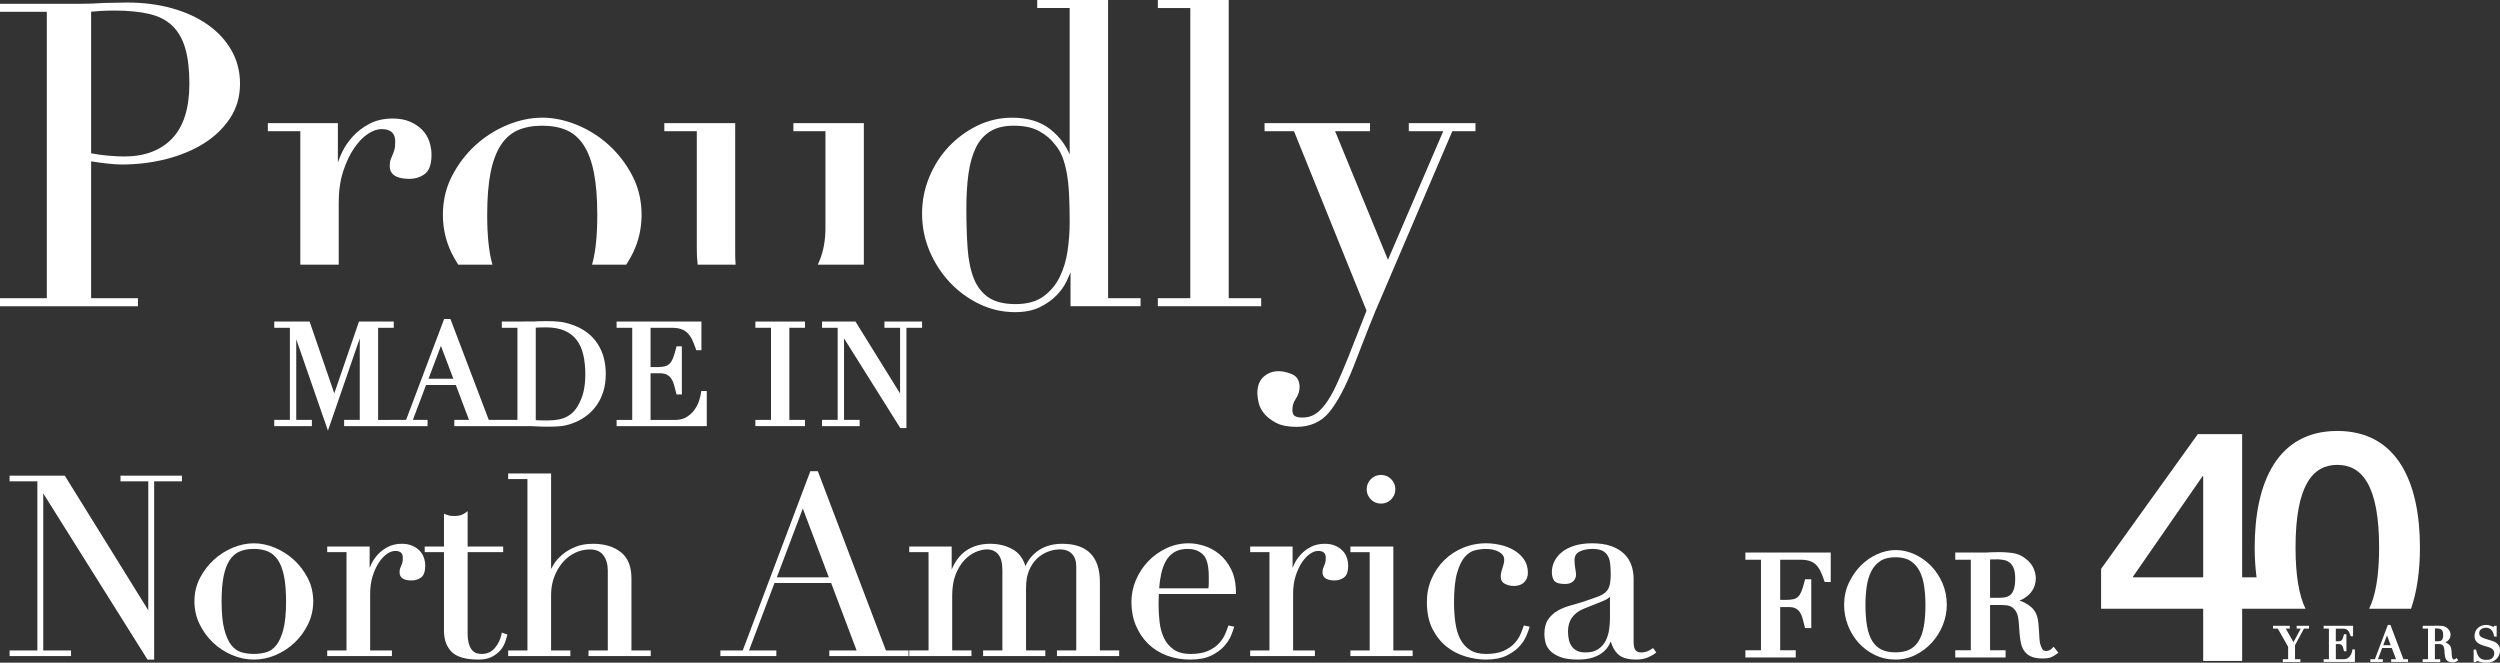
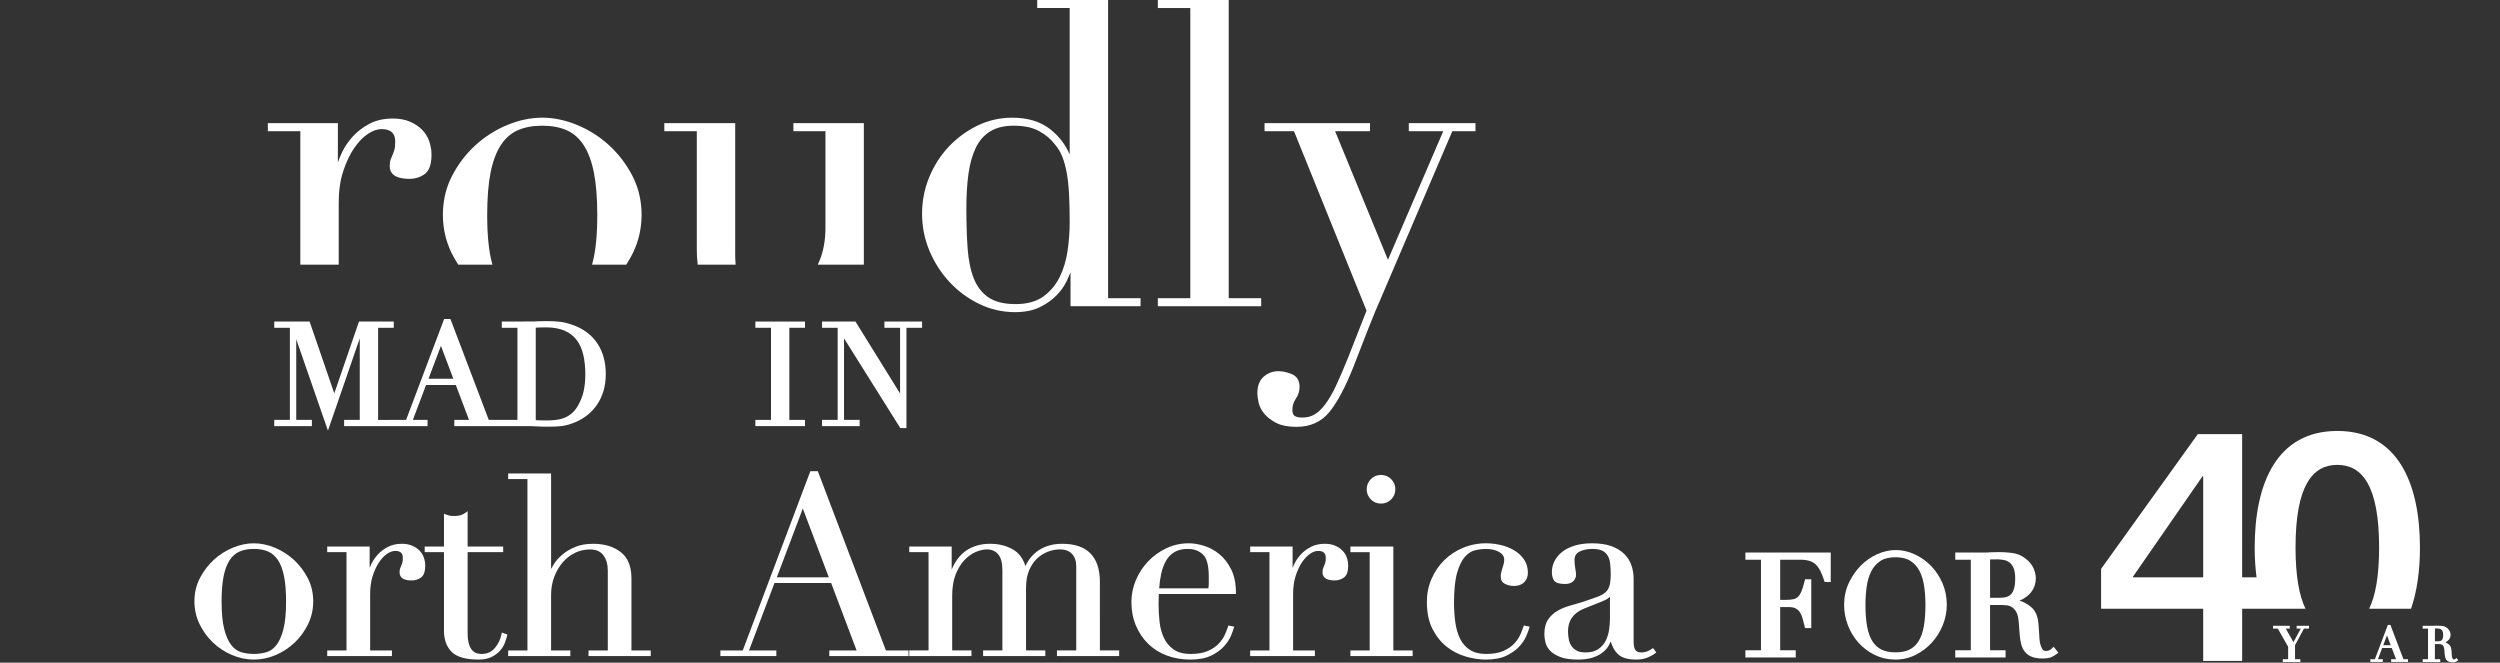
<svg xmlns="http://www.w3.org/2000/svg" version="1.1" id="Layer_1" x="0px" y="0px" width="589.148px" height="156.168px" viewBox="0.125 0.125 589.148 156.168" enable-background="new 0.125 0.125 589.148 156.168" xml:space="preserve">
  <rect x="0.125" y="0.125" width="589.148" height="156.168" fill="#333333" stroke="none" />
  <g>
    <path fill="#FFFFFF" d="M259.325,137.314c0-6-2.982-9.041-8.864-9.041c-1.239,0-2.367,0.162-3.351,0.485   c-0.987,0.32-1.855,0.761-2.58,1.306c-0.725,0.545-1.339,1.168-1.825,1.855c-0.37,0.523-0.683,1.064-0.935,1.612   c-0.533-1.79-1.525-3.109-2.955-3.927c-1.545-0.886-3.344-1.334-5.345-1.334c-2.244,0-4.188,0.571-5.78,1.698   c-1.372,0.974-2.477,2.438-3.292,4.359v-5.407H214.4v1.324h4.543v23.16H214.4v1.324h14.659v-1.323h-4.543v-12.847   c0-2.004,0.282-3.72,0.837-5.1c0.555-1.379,1.252-2.513,2.073-3.372c0.819-0.856,1.714-1.491,2.66-1.889   c0.949-0.397,1.83-0.601,2.617-0.601c1.114,0,1.979,0.377,2.642,1.15c0.665,0.775,1.002,2.012,1.002,3.674v18.983h-4.543v1.325   h14.66v-1.325h-4.543v-14.796c0-1.571,0.242-2.938,0.718-4.062s1.102-2.058,1.859-2.776c0.76-0.724,1.625-1.271,2.571-1.631   c0.954-0.36,1.917-0.545,2.861-0.545c1.183,0,2.125,0.353,2.8,1.045c0.677,0.696,1.02,1.689,1.02,2.953v19.812h-4.543v1.324h14.66   v-1.324h-4.543L259.325,137.314L259.325,137.314z" />
    <path fill="#FFFFFF" d="M192.914,111.325l-0.062-0.161h-1.761l-15.93,42.245h-5.269v1.325h13.185v-1.325h-6.438l6.006-15.901   h13.342l6.006,15.901h-6.437v1.325h18.672v-1.325H208.9L192.914,111.325z M195.445,136.18h-12.256l6.128-16.212L195.445,136.18z" />
    <path fill="#FFFFFF" d="M99.026,129.914c-0.452-0.473-1.035-0.868-1.732-1.176c-0.696-0.309-1.524-0.465-2.461-0.465   c-1.254,0-2.365,0.248-3.302,0.736c-0.927,0.483-1.724,1.088-2.37,1.793c-0.644,0.705-1.154,1.449-1.517,2.215   c-0.154,0.326-0.291,0.64-0.409,0.938v-5.032h-9.999v1.324h4.543v23.16h-4.543v1.323h15.25v-1.322h-5.133v-13.264   c0-1.615,0.205-3.068,0.608-4.317c0.405-1.252,0.91-2.333,1.503-3.212c0.59-0.873,1.232-1.545,1.909-1.995   c0.661-0.442,1.29-0.667,1.867-0.667c1.238,0,1.815,0.521,1.815,1.64c0,0.485-0.037,0.859-0.108,1.11   c-0.077,0.27-0.16,0.499-0.253,0.704c-0.101,0.221-0.192,0.442-0.273,0.665c-0.09,0.244-0.133,0.553-0.133,0.939   c0,1.264,0.958,1.902,2.846,1.902c0.836,0,1.58-0.234,2.213-0.697c0.655-0.48,0.987-1.423,0.987-2.799   c0-0.611-0.104-1.232-0.308-1.85C99.819,130.95,99.482,130.393,99.026,129.914z" />
    <path fill="#FFFFFF" d="M69.345,132.025c-1.334-1.215-2.848-2.172-4.499-2.85c-3.308-1.354-6.495-1.354-9.808,0   c-1.651,0.678-3.165,1.637-4.499,2.85c-1.332,1.213-2.442,2.666-3.299,4.317c-0.86,1.662-1.297,3.517-1.297,5.515   c0,1.877,0.405,3.67,1.205,5.33c0.796,1.651,1.856,3.114,3.151,4.349c1.295,1.235,2.799,2.226,4.47,2.94   c1.679,0.719,3.42,1.084,5.173,1.084c1.756,0,3.497-0.365,5.173-1.084c1.674-0.719,3.178-1.707,4.47-2.94   c1.293-1.231,2.353-2.695,3.15-4.349c0.799-1.66,1.205-3.453,1.205-5.33c0-1.998-0.437-3.854-1.297-5.515   C71.786,134.689,70.676,133.238,69.345,132.025z M67.54,141.857c0,2.762-0.215,4.982-0.641,6.604   c-0.422,1.611-0.982,2.859-1.665,3.713c-0.671,0.84-1.462,1.396-2.353,1.656c-1.841,0.535-4.039,0.535-5.878,0   c-0.89-0.26-1.682-0.816-2.353-1.656c-0.682-0.854-1.242-2.102-1.665-3.713c-0.425-1.621-0.641-3.843-0.641-6.604   c0-2.336,0.157-4.313,0.467-5.881c0.308-1.558,0.783-2.838,1.411-3.808c0.62-0.958,1.406-1.651,2.339-2.062   c0.943-0.416,2.081-0.627,3.38-0.627c1.297,0,2.435,0.211,3.38,0.627c0.935,0.412,1.723,1.105,2.34,2.062   c0.629,0.974,1.104,2.253,1.41,3.808C67.383,137.542,67.54,139.521,67.54,141.857z" />
    <path fill="#FFFFFF" d="M148.934,136.432c0-2.824-0.856-4.916-2.545-6.218c-1.668-1.288-3.853-1.94-6.496-1.94   c-1.639,0-3.071,0.254-4.257,0.758c-1.178,0.498-2.192,1.107-3.014,1.811c-0.823,0.703-1.485,1.447-1.966,2.21   c-0.259,0.41-0.48,0.796-0.66,1.153v-22.512h-10.117v1.326h4.543v40.389h-4.543v1.324h14.658v-1.323h-4.543v-13.084   c0-1.535,0.252-2.976,0.75-4.278s1.168-2.447,1.992-3.404c0.819-0.953,1.794-1.705,2.898-2.24c1.099-0.53,2.273-0.801,3.49-0.801   c1.463,0,2.507,0.449,3.192,1.373c0.692,0.937,1.043,2.156,1.043,3.627v18.81h-4.543v1.323h14.66v-1.323h-4.543L148.934,136.432   L148.934,136.432z" />
-     <polygon fill="#FFFFFF" points="28.52,113.552 35.069,113.552 35.069,143.943 15.398,112.227 2.383,112.227 2.383,113.552    8.932,113.552 8.932,153.408 2.383,153.408 2.383,154.732 16.866,154.732 16.866,153.408 10.317,153.408 10.317,116.4    34.812,155.441 34.886,155.559 36.454,155.559 36.454,113.552 43.003,113.552 43.003,112.227 28.52,112.227  " />
    <path fill="#FFFFFF" d="M118.325,149.482c-0.227,1.248-0.755,2.371-1.568,3.334c-0.803,0.953-1.831,1.416-3.142,1.416   c-0.368,0-0.752-0.057-1.14-0.166c-0.37-0.106-0.719-0.332-1.038-0.67c-0.326-0.344-0.594-0.847-0.798-1.496   c-0.208-0.662-0.313-1.541-0.313-2.61v-19.043h8.378v-1.325h-8.378v-8.348l-0.405,0.318c-0.699,0.553-1.58,0.832-2.618,0.832   c-0.795,0-1.172-0.061-1.349-0.109c-0.268-0.076-0.557-0.172-0.864-0.288l-0.338-0.129v7.724h-4.543v1.325h4.543v18.513   c0,2.104,0.61,3.781,1.813,4.986c1.204,1.204,3.337,1.814,6.343,1.814c1.215,0,2.245-0.207,3.062-0.617   c0.815-0.408,1.485-0.904,1.991-1.474c0.51-0.571,0.893-1.194,1.139-1.85c0.238-0.636,0.42-1.222,0.541-1.742l0.05-0.217   l-1.312-0.47L118.325,149.482z" />
    <path fill="#FFFFFF" d="M389.483,152.984c-0.816,0.595-1.681,0.896-2.567,0.896c-0.604,0-1.044-0.165-1.348-0.508   c-0.311-0.343-0.468-1.062-0.468-2.133v-14.69c0-1.081-0.162-2.129-0.484-3.113c-0.324-0.996-0.88-1.902-1.651-2.694   c-0.767-0.788-1.79-1.425-3.042-1.89c-1.242-0.461-2.8-0.693-4.63-0.693c-1.516,0-2.88,0.182-4.056,0.541   c-1.183,0.359-2.184,0.861-2.974,1.488c-0.794,0.629-1.401,1.362-1.809,2.178c-0.409,0.816-0.616,1.688-0.616,2.592   c0,0.795,0.173,1.456,0.513,1.967c0.366,0.553,1.228,0.82,2.629,0.82c0.808,0,1.439-0.212,1.883-0.63   c0.442-0.419,0.668-0.947,0.668-1.568c0-0.332-0.062-0.834-0.183-1.489c-0.113-0.631-0.172-1.281-0.172-1.933   c0-0.933,0.371-1.584,1.136-1.992c0.81-0.432,1.853-0.649,3.1-0.649c0.939,0,1.698,0.132,2.254,0.391   c0.543,0.254,0.975,0.629,1.28,1.115c0.313,0.5,0.521,1.111,0.611,1.816c0.097,0.734,0.146,1.577,0.146,2.506   c0,1.154-0.087,2.076-0.258,2.739c-0.165,0.64-0.47,1.175-0.902,1.593c-0.452,0.43-1.089,0.799-1.894,1.098   c-0.843,0.312-1.921,0.688-3.204,1.117c-1.103,0.354-2.199,0.68-3.265,0.97c-1.094,0.299-2.105,0.714-3.01,1.233   c-0.917,0.53-1.669,1.232-2.235,2.086c-0.575,0.861-0.867,2.02-0.867,3.44c0,0.612,0.092,1.278,0.272,1.979   c0.189,0.73,0.578,1.396,1.157,1.975c0.574,0.573,1.378,1.059,2.389,1.441c1.01,0.385,2.369,0.578,4.042,0.578   c1.478,0,2.715-0.174,3.684-0.517c0.967-0.342,1.758-0.774,2.352-1.284c0.591-0.511,1.037-1.052,1.326-1.607   c0.161-0.309,0.306-0.596,0.433-0.858c0.346,1.249,0.909,2.253,1.682,2.989c0.891,0.849,2.328,1.277,4.273,1.277   c1.05,0,1.955-0.154,2.692-0.461c0.727-0.304,1.36-0.662,1.884-1.065l0.192-0.147l-0.761-1.048L389.483,152.984z M379.527,140.756   v5.171c0,0.774-0.068,1.646-0.204,2.593c-0.133,0.931-0.402,1.808-0.804,2.606c-0.392,0.784-0.979,1.446-1.744,1.97   c-0.762,0.52-1.775,0.782-3.017,0.782c-0.86,0-1.563-0.147-2.092-0.438c-0.531-0.293-0.947-0.672-1.238-1.127   c-0.297-0.463-0.503-0.998-0.612-1.594c-0.115-0.617-0.175-1.218-0.175-1.781c0-1.317,0.321-2.431,0.957-3.306   c0.636-0.881,1.571-1.575,2.78-2.067l4.43-1.771C378.616,141.454,379.185,141.111,379.527,140.756z" />
    <path fill="#FFFFFF" d="M359.163,147.738c-0.151,0.457-0.38,1.05-0.7,1.812c-0.303,0.718-0.773,1.438-1.401,2.142   c-0.62,0.699-1.485,1.305-2.57,1.799c-1.083,0.494-2.487,0.744-4.174,0.744c-1.52,0-2.783-0.313-3.762-0.936   c-0.978-0.619-1.752-1.48-2.302-2.557c-0.554-1.09-0.942-2.385-1.155-3.848c-0.213-1.471-0.32-3.065-0.32-4.742   c0-2.99,0.245-5.358,0.729-7.039c0.479-1.668,1.095-2.936,1.833-3.769c0.73-0.821,1.54-1.342,2.407-1.544   c2.122-0.496,4.133-0.43,5.637,0.389c0.824,0.447,1.226,1.062,1.226,1.875c0,0.483-0.135,1.11-0.398,1.865   c-0.286,0.824-0.426,1.508-0.426,2.088c0,0.81,0.354,1.392,1.055,1.729c0.641,0.31,1.321,0.467,2.025,0.467   c1.049,0,1.873-0.293,2.447-0.87c0.577-0.574,0.87-1.318,0.87-2.212c0-1.269-0.322-2.358-0.961-3.243   c-0.628-0.871-1.428-1.59-2.38-2.136c-0.942-0.542-1.999-0.948-3.137-1.208c-3.141-0.714-6.111-0.429-8.766,0.66   c-1.693,0.699-3.188,1.681-4.444,2.917c-1.257,1.237-2.269,2.712-3.002,4.383c-0.738,1.671-1.113,3.513-1.113,5.472   c0,2.506,0.445,4.648,1.324,6.367c0.877,1.713,2.001,3.12,3.341,4.184c1.336,1.057,2.844,1.834,4.481,2.313   c1.629,0.478,3.22,0.72,4.729,0.72c1.994,0,3.649-0.316,4.919-0.941c1.262-0.619,2.28-1.354,3.026-2.182   c0.744-0.826,1.295-1.664,1.637-2.49c0.347-0.834,0.572-1.451,0.69-1.887l0.069-0.259l-1.365-0.274L359.163,147.738z" />
    <path fill="#FFFFFF" d="M287.486,130.721c-1.098-0.9-2.307-1.561-3.594-1.963c-1.27-0.398-2.485-0.602-3.615-0.602   c-1.877,0-3.66,0.395-5.299,1.174c-1.636,0.777-3.08,1.818-4.292,3.092c-1.215,1.275-2.185,2.76-2.881,4.412   c-0.699,1.656-1.053,3.387-1.053,5.143c0,2.027,0.354,3.896,1.053,5.553c0.699,1.658,1.67,3.104,2.887,4.301   c1.22,1.199,2.698,2.132,4.394,2.771c1.693,0.637,3.559,0.959,5.545,0.959c1.995,0,3.651-0.315,4.921-0.94   c1.265-0.621,2.282-1.354,3.024-2.181c0.747-0.828,1.298-1.668,1.639-2.491c0.338-0.813,0.569-1.448,0.688-1.888l0.07-0.258   l-1.363-0.275l-0.069,0.211c-0.157,0.473-0.394,1.082-0.7,1.812c-0.303,0.72-0.775,1.439-1.404,2.142   c-0.617,0.699-1.481,1.304-2.567,1.799c-1.083,0.494-2.488,0.744-4.177,0.744c-1.666,0-3.018-0.36-4.015-1.072   c-1.003-0.721-1.77-1.641-2.279-2.734c-0.517-1.111-0.857-2.376-1.009-3.758c-0.156-1.395-0.235-2.755-0.235-4.043   c0-0.625,0.01-1.141,0.029-1.551c0.017-0.33,0.025-0.653,0.029-0.973h18.173v-0.25c0-2.193-0.376-4.059-1.117-5.539   C289.523,132.831,288.588,131.622,287.486,130.721z M276.869,130.242c0.82-0.504,1.889-0.76,3.172-0.76   c1.462,0,2.664,0.442,3.572,1.316c0.91,0.871,1.371,2.627,1.371,5.219v1.476c0,0.396-0.029,0.825-0.086,1.282h-11.61   c0.085-1.192,0.246-2.34,0.479-3.414c0.247-1.146,0.625-2.176,1.123-3.057C275.378,131.439,276.044,130.746,276.869,130.242z" />
    <path fill="#FFFFFF" d="M323.184,113.036c-0.654,0.655-0.986,1.46-0.986,2.39c0,0.932,0.332,1.734,0.986,2.391   c0.655,0.656,1.459,0.986,2.391,0.986s1.733-0.332,2.388-0.986c0.656-0.658,0.989-1.463,0.989-2.391s-0.333-1.732-0.989-2.39   c-0.653-0.655-1.456-0.987-2.388-0.987C324.643,112.048,323.839,112.38,323.184,113.036z" />
    <path fill="#FFFFFF" d="M316.528,129.914c-0.451-0.473-1.033-0.868-1.73-1.176c-0.697-0.309-1.524-0.465-2.46-0.465   c-1.254,0-2.365,0.248-3.303,0.736c-0.928,0.483-1.726,1.088-2.37,1.793c-0.644,0.703-1.153,1.448-1.519,2.215   c-0.153,0.324-0.289,0.639-0.408,0.938v-5.033h-9.998v1.324h4.543v23.16h-4.543v1.323h15.25v-1.322h-5.133v-13.264   c0-1.614,0.203-3.067,0.606-4.317c0.406-1.256,0.913-2.337,1.504-3.212c0.586-0.872,1.229-1.543,1.908-1.995   c0.661-0.442,1.289-0.667,1.867-0.667c1.238,0,1.813,0.521,1.813,1.64c0,0.486-0.037,0.86-0.108,1.111   c-0.074,0.26-0.158,0.497-0.25,0.701c-0.104,0.222-0.195,0.444-0.276,0.668c-0.089,0.247-0.132,0.554-0.132,0.938   c0,0.868,0.494,1.902,2.846,1.902c0.838,0,1.583-0.234,2.212-0.697c0.656-0.48,0.989-1.423,0.989-2.799   c0-0.611-0.104-1.234-0.31-1.848C317.323,130.952,316.986,130.395,316.528,129.914z" />
    <polygon fill="#FFFFFF" points="328.478,128.923 318.361,128.923 318.361,130.249 322.904,130.249 322.904,153.409    318.361,153.409 318.361,154.734 333.021,154.734 333.021,153.409 328.478,153.409  " />
    <path fill="#FFFFFF" d="M550.936,101.684c-14.142,0-19.474,12.141-19.474,27.467c0,2.442,0.152,4.791,0.438,7.031   c0,0,0,0.002-0.002,0.002h-3.392v-33.759h-10.44l-22.802,31.761v9.399h24.062v12.291h9.182v-12.291h5.056v-0.002h2.495v0.002h7.378   c-1.488-3.071-2.347-7.712-2.347-14.438c0-14.584,3.996-19.471,9.847-19.471c5.848,0,9.848,4.887,9.848,19.471   c0,6.724-0.857,11.365-2.346,14.438h9.87c1.437-4.183,2.099-9.106,2.099-14.438C570.404,113.824,565.072,101.684,550.936,101.684z    M519.326,136.182H502.67l16.51-23.836h0.146V136.182z" />
    <polygon fill="#FFFFFF" points="541.347,148.264 542.318,148.264 540.604,151.459 538.785,148.264 539.732,148.264    539.732,147.604 535.785,147.604 535.785,148.264 536.914,148.264 539.343,152.548 539.343,155.466 538.093,155.466    538.093,156.125 542.22,156.125 542.22,155.466 540.97,155.466 540.97,152.186 543.065,148.264 544.261,148.264 544.261,147.604    541.347,147.604  " />
-     <path fill="#FFFFFF" d="M554.462,153.374c-0.021,0.169-0.074,0.38-0.15,0.614c-0.07,0.232-0.188,0.464-0.35,0.689   c-0.146,0.213-0.35,0.403-0.598,0.565c-0.236,0.151-0.528,0.225-0.896,0.225h-1.881v-3.563h0.664c0.229,0,0.403,0.035,0.536,0.111   c0.13,0.069,0.232,0.166,0.313,0.291c0.086,0.135,0.155,0.299,0.203,0.475c0.058,0.199,0.108,0.404,0.16,0.621l0.046,0.193h0.572   v-4.003h-0.569l-0.048,0.188c-0.092,0.361-0.167,0.607-0.243,0.796c-0.075,0.188-0.16,0.325-0.26,0.425   c-0.091,0.091-0.203,0.154-0.331,0.188c-0.151,0.041-0.344,0.061-0.567,0.061h-0.484v-2.979h1.623c0.284,0,0.521,0.031,0.706,0.098   c0.181,0.062,0.338,0.156,0.469,0.283c0.14,0.137,0.258,0.304,0.355,0.494c0.108,0.222,0.211,0.471,0.301,0.742l0.057,0.172h0.557   v-2.457h-6.938v0.658h1.248v7.204h-1.246v0.656h7.369v-2.966h-0.59L554.462,153.374z" />
    <path fill="#FFFFFF" d="M563.454,147.402h-0.615l-3.045,8.063h-1.066v0.656h2.924v-0.656h-1.143l0.996-2.63h2.269l0.994,2.63   h-1.141v0.656h3.969v-0.656h-1.081L563.454,147.402z M561.763,152.177l0.878-2.319l0.878,2.319H561.763z" />
    <path fill="#FFFFFF" d="M578.82,155.361c-0.059,0.056-0.12,0.095-0.189,0.119c-0.281,0.099-0.429,0.008-0.481-0.078   c-0.08-0.127-0.144-0.281-0.184-0.449c-0.027-0.115-0.048-0.26-0.058-0.432c-0.012-0.187-0.023-0.379-0.031-0.586   c-0.013-0.209-0.028-0.406-0.046-0.603c-0.022-0.212-0.057-0.396-0.104-0.556c-0.086-0.297-0.237-0.547-0.455-0.743   c-0.188-0.17-0.4-0.312-0.655-0.435c-0.075-0.033-0.15-0.063-0.225-0.092c0.062-0.027,0.12-0.059,0.177-0.091   c0.286-0.166,0.514-0.358,0.674-0.571c0.158-0.205,0.265-0.42,0.316-0.639c0.048-0.208,0.068-0.363,0.068-0.488   c0-0.252-0.06-0.519-0.182-0.814c-0.124-0.293-0.338-0.56-0.634-0.787c-0.328-0.26-0.688-0.418-1.063-0.473   c-0.111-0.019-0.247-0.022-0.381-0.028l-0.306-0.019c-0.249-0.02-0.515-0.033-0.809-0.021c-0.087,0.005-0.171,0.006-0.278,0.007   c-0.091,0.008-0.173,0.013-0.262,0.017c-0.088,0.004-0.175,0.006-0.263,0.006h-2.389v0.658h1.25v7.203h-1.253v0.658h4.125v-0.66   h-1.25v-3.562h0.88c0.093,0,0.214,0.013,0.341,0.023l0.078,0.004c0.139,0.018,0.271,0.062,0.399,0.141   c0.123,0.074,0.238,0.201,0.333,0.373c0.102,0.177,0.166,0.438,0.194,0.771l0.078,1.028c0.028,0.317,0.068,0.575,0.126,0.789   c0.065,0.252,0.173,0.467,0.312,0.635c0.146,0.181,0.342,0.317,0.586,0.411c0.227,0.084,0.508,0.127,0.835,0.127   c0.175,0,0.32-0.012,0.448-0.032c0.144-0.026,0.243-0.056,0.322-0.089c0.093-0.037,0.17-0.077,0.239-0.122l0.342-0.251   l-0.433-0.543L578.82,155.361z M575.791,150.525c-0.057,0.188-0.134,0.334-0.229,0.435c-0.096,0.101-0.206,0.17-0.362,0.215   c-0.025,0.002-0.05,0.005-0.094,0.015c-0.134,0.028-0.248,0.054-0.38,0.054h-0.787v-3.007c0.035-0.002,0.072-0.004,0.111-0.006   c0.139-0.004,0.251-0.002,0.401-0.004c0.173,0,0.356,0.019,0.548,0.058l0.097,0.043c0.135,0.042,0.249,0.078,0.336,0.144   c0.124,0.094,0.229,0.239,0.315,0.438c0.089,0.197,0.134,0.479,0.134,0.837C575.882,150.064,575.853,150.328,575.791,150.525z" />
-     <path fill="#FFFFFF" d="M589.026,152.311c-0.16-0.272-0.361-0.498-0.595-0.668c-0.229-0.168-0.459-0.291-0.704-0.375   c-0.22-0.076-0.403-0.138-0.545-0.184l-1.367-0.43c-0.187-0.057-0.374-0.124-0.558-0.198c-0.17-0.071-0.325-0.16-0.463-0.263   c-0.129-0.098-0.233-0.217-0.313-0.354c-0.076-0.131-0.114-0.295-0.114-0.488c0-0.248,0.05-0.453,0.146-0.607   c0.105-0.165,0.233-0.295,0.387-0.395c0.173-0.107,0.352-0.183,0.532-0.222c0.576-0.131,0.952-0.076,1.283,0.078   c0.211,0.103,0.396,0.24,0.548,0.407c0.157,0.176,0.284,0.375,0.378,0.592c0.102,0.234,0.172,0.475,0.217,0.729l0.036,0.207h0.593   v-2.537h-0.545l-0.072,0.121c-0.039,0.066-0.062,0.103-0.062,0.112c-0.044,0.002-0.16,0.006-0.302-0.058l-0.31-0.139   c-0.128-0.058-0.28-0.108-0.495-0.166c-0.192-0.05-0.428-0.074-0.72-0.074c-0.397,0-0.754,0.064-1.092,0.197   c-0.345,0.137-0.627,0.316-0.862,0.549c-0.244,0.237-0.435,0.519-0.564,0.832c-0.132,0.32-0.198,0.67-0.198,1.037   c0,0.588,0.184,1.064,0.541,1.416c0.341,0.336,0.839,0.606,1.481,0.805l1.302,0.397c0.148,0.041,0.305,0.101,0.467,0.179   c0.154,0.071,0.296,0.164,0.428,0.279c0.132,0.117,0.234,0.251,0.314,0.406c0.08,0.158,0.119,0.342,0.119,0.562   c0,0.155-0.026,0.33-0.082,0.52c-0.054,0.186-0.142,0.352-0.269,0.509c-0.125,0.154-0.301,0.285-0.521,0.39   c-0.312,0.146-0.758,0.168-1.318,0.145c-0.149-0.006-0.306-0.031-0.458-0.074c-0.157-0.037-0.308-0.1-0.459-0.188   c-0.154-0.09-0.301-0.211-0.434-0.363c-0.142-0.162-0.273-0.375-0.396-0.63c-0.119-0.253-0.222-0.577-0.302-0.966l-0.042-0.199   h-0.576v2.921h0.585l0.062-0.156c0.021-0.048,0.04-0.083,0.033-0.085c-0.001-0.003,0.211-0.011,0.439,0.069   c0.176,0.062,0.344,0.114,0.5,0.163c0.137,0.037,0.258,0.068,0.371,0.09c0.099,0.02,0.199,0.033,0.326,0.053   c0.114,0.016,0.233,0.027,0.367,0.031c0.118,0.003,0.263,0.004,0.422,0.004c0.474,0,0.906-0.079,1.289-0.236   c0.388-0.16,0.718-0.377,0.978-0.638c0.271-0.267,0.482-0.577,0.625-0.926c0.146-0.347,0.219-0.718,0.219-1.104   C589.281,152.961,589.197,152.598,589.026,152.311z" />
    <path fill="#FFFFFF" d="M411.445,132.036h3.667v21.329h-3.667v1.699h11.862v-1.696h-3.664v-10.179h2.053   c0.679,0,1.229,0.11,1.632,0.333c0.399,0.225,0.726,0.525,0.967,0.899c0.263,0.409,0.471,0.886,0.617,1.417   c0.163,0.584,0.32,1.194,0.475,1.823l0.113,0.475h1.468v-11.5H425.5l-0.113,0.474c-0.234,0.957-0.475,1.745-0.72,2.34   c-0.216,0.541-0.479,0.973-0.783,1.275c-0.291,0.289-0.624,0.48-1.021,0.583c-0.463,0.118-1.031,0.178-1.694,0.178h-1.527v-9.454   h4.855c0.834,0,1.548,0.103,2.129,0.301c0.565,0.189,1.034,0.474,1.431,0.863c0.411,0.397,0.766,0.896,1.053,1.479   c0.302,0.616,0.595,1.35,0.875,2.181l0.143,0.423h1.426v-6.944h-20.111v1.702H411.445z" />
    <path fill="#FFFFFF" d="M455.166,133.457c-1.122-1.144-2.422-2.06-3.865-2.716c-2.795-1.273-5.807-1.373-8.828,0   c-1.433,0.651-2.737,1.565-3.875,2.714c-1.139,1.153-2.079,2.523-2.795,4.071c-0.726,1.565-1.096,3.297-1.096,5.141   c0,1.661,0.304,3.283,0.899,4.829c0.595,1.544,1.438,2.929,2.509,4.113c1.071,1.19,2.366,2.153,3.837,2.865   c1.479,0.722,3.113,1.086,4.854,1.086c1.697,0,3.307-0.379,4.78-1.121c1.461-0.738,2.748-1.718,3.825-2.913   c1.073-1.183,1.935-2.564,2.562-4.111c0.618-1.549,0.931-3.148,0.931-4.75c0-1.833-0.345-3.561-1.024-5.126   C457.202,135.979,456.288,134.606,455.166,133.457z M446.806,153.86c-1.304,0-2.417-0.222-3.305-0.658   c-0.882-0.437-1.581-1.087-2.141-1.982c-0.572-0.926-0.988-2.095-1.236-3.479c-0.257-1.429-0.388-3.135-0.388-5.072   c0-1.475,0.101-2.929,0.292-4.317c0.188-1.344,0.555-2.559,1.079-3.604c0.512-1.007,1.227-1.822,2.13-2.417   c0.893-0.587,2.095-0.888,3.568-0.888c1.479,0,2.678,0.301,3.57,0.887c0.905,0.6,1.624,1.411,2.132,2.418   c0.526,1.044,0.888,2.255,1.074,3.604c0.195,1.383,0.294,2.836,0.294,4.317c0,1.935-0.131,3.641-0.387,5.072   c-0.248,1.393-0.663,2.562-1.234,3.477c-0.554,0.886-1.27,1.555-2.129,1.985C449.252,153.64,448.136,153.86,446.806,153.86z" />
    <path fill="#FFFFFF" d="M483.581,153.021c-0.171,0.174-0.37,0.301-0.595,0.381c-0.235,0.083-0.464,0.126-0.678,0.126   c-0.541,0-0.744-0.214-0.86-0.4c-0.246-0.399-0.434-0.857-0.551-1.362c-0.081-0.346-0.135-0.774-0.166-1.279l-0.102-1.72   c-0.034-0.601-0.077-1.19-0.134-1.771c-0.058-0.617-0.159-1.144-0.303-1.599c-0.25-0.856-0.689-1.568-1.302-2.116   c-0.572-0.516-1.209-0.932-1.892-1.24c-0.316-0.144-0.633-0.269-0.942-0.375c0.282-0.112,0.543-0.239,0.78-0.376   c0.844-0.482,1.503-1.031,1.956-1.634c0.455-0.605,0.759-1.218,0.897-1.811c0.134-0.569,0.197-1.031,0.197-1.415   c0-0.737-0.178-1.531-0.527-2.355c-0.362-0.844-0.976-1.604-1.819-2.255c-0.938-0.745-1.971-1.202-3.068-1.363   c-1.223-0.174-2.748-0.262-4.333-0.203c-0.256,0.011-0.512,0.017-0.82,0.019c-0.253,0.021-0.509,0.037-0.768,0.046   c-0.252,0.013-0.508,0.019-0.763,0.019h-6.886v1.699h3.661v21.329h-3.661v1.699h11.858v-1.699h-3.659v-10.674h2.681   c0.354,0,0.771,0.027,1.251,0.08c0.421,0.046,0.818,0.184,1.215,0.426c0.381,0.232,0.723,0.611,1.021,1.131   c0.306,0.533,0.501,1.314,0.58,2.316l0.232,3.002c0.072,0.9,0.193,1.654,0.365,2.301c0.187,0.714,0.488,1.325,0.895,1.822   c0.417,0.509,0.976,0.898,1.666,1.159c0.652,0.243,1.464,0.369,2.412,0.369c1.031,0,1.765-0.12,2.243-0.366   c0.419-0.213,0.763-0.418,1.024-0.61l0.529-0.387l-1.152-1.4L483.581,153.021z M474.758,138.828   c-0.172,0.567-0.409,1.012-0.696,1.318c-0.302,0.31-0.641,0.521-1.037,0.645c-0.448,0.134-0.954,0.203-1.503,0.203h-2.417v-9.02   c0.138-0.01,0.282-0.016,0.438-0.02c0.952-0.033,1.84-0.045,2.805,0.136c0.49,0.093,0.925,0.284,1.327,0.583   c0.389,0.288,0.703,0.715,0.959,1.3c0.261,0.601,0.393,1.45,0.393,2.524C475.026,137.442,474.933,138.229,474.758,138.828z" />
    <path fill="#FFFFFF" d="M223.946,66.648c2.002,2.136,4.351,3.857,6.982,5.125c2.639,1.271,5.467,1.912,8.408,1.912   c2.281,0,4.242-0.393,5.826-1.168c0.004-0.002,0.01-0.004,0.014-0.008c1.564-0.769,2.883-1.701,3.923-2.775   c0.002-0.002,0.004-0.004,0.006-0.006c1.043-1.073,1.844-2.201,2.382-3.348c0.365-0.777,0.673-1.484,0.916-2.111v8.021h16.505   v-1.893h-7.654V0.125h-16.702v1.892h7.653v34.517c-0.97-2.304-2.5-4.298-4.563-5.937c-2.287-1.818-5.316-2.738-9.002-2.738   c-2.875,0-5.619,0.627-8.16,1.863c-2.533,1.233-4.799,2.891-6.732,4.924c-1.934,2.035-3.488,4.451-4.623,7.184   c-1.133,2.736-1.707,5.645-1.707,8.645c0,3.066,0.592,6.025,1.758,8.794C220.344,62.037,221.947,64.517,223.946,66.648z    M228.349,41.11c0.328-2.385,0.906-4.449,1.719-6.139c0.804-1.673,1.941-2.976,3.386-3.871c1.442-0.898,3.321-1.354,5.584-1.354   c2.397,0,4.397,0.425,5.942,1.262c1.552,0.841,2.828,1.921,3.806,3.222c0.344,0.411,0.656,0.85,0.936,1.316   c0.004,0.009,0.01,0.015,0.014,0.022c0.273,0.459,0.51,0.943,0.715,1.451c0.01,0.021,0.021,0.043,0.029,0.064v0.001   c0,0.003,0.002,0.006,0.004,0.009c0.422,1.072,0.768,2.346,1.029,3.779c0.262,1.436,0.443,3.113,0.543,4.988   c0.101,1.875,0.148,4.129,0.148,6.695c0,2.162-0.166,4.407-0.494,6.676c-0.326,2.248-0.953,4.33-1.865,6.187   c-0.907,1.845-2.202,3.386-3.85,4.579c-1.637,1.189-3.846,1.791-6.562,1.791c-2.654,0-4.781-0.52-6.322-1.549   c-1.538-1.023-2.711-2.523-3.483-4.455c-0.782-1.955-1.276-4.354-1.476-7.133c-0.196-2.797-0.297-5.951-0.297-9.375   C227.855,46.255,228.021,43.508,228.349,41.11z" />
    <path fill="#FFFFFF" d="M194.65,53.852c0,2.739-0.43,5.233-1.275,7.414c-0.082,0.213-0.172,0.416-0.262,0.619l-0.264,0.606h10.85   V29.148h-16.604v1.892h7.555V53.852z" />
    <polygon fill="#FFFFFF" points="297.335,70.398 289.682,70.398 289.682,0.125 272.979,0.125 272.979,2.017 280.634,2.017    280.634,70.398 272.979,70.398 272.979,72.292 297.335,72.292  " />
    <path fill="#FFFFFF" d="M306.38,91.325c0-1.496-0.604-2.511-1.791-3.015c-2.729-1.158-5.032-0.877-6.678,0.592   c-0.979,0.873-1.478,2.188-1.478,3.912c0,0.612,0.104,1.369,0.308,2.244c0.204,0.896,0.657,1.769,1.344,2.588   c0.685,0.815,1.629,1.541,2.812,2.149c1.19,0.611,2.785,0.922,4.735,0.922c3.246,0.005,5.853-1.163,7.75-3.47   c1.863-2.262,3.783-5.862,5.705-10.705c1.127-2.914,2.254-5.812,3.379-8.694c1.123-2.871,2.326-5.763,3.576-8.592l16.336-38.217   h5.453v-1.892h-15.709v1.892h8.121l-13.035,30.314L314.753,31.04h8.228v-1.892h-24.853v1.892h6.938l17.097,42.294l-4.338,11.039   c-1.053,2.634-2.021,4.886-2.875,6.693c-0.853,1.803-1.713,3.271-2.558,4.381c-0.838,1.094-1.682,1.891-2.512,2.367   c-0.817,0.475-1.779,0.715-2.858,0.715c-0.747,0-1.341-0.123-1.765-0.365c-0.379-0.215-0.57-0.711-0.57-1.475   c0-0.938,0.271-1.812,0.804-2.592C306.08,93.232,306.38,92.296,306.38,91.325z" />
    <path fill="#FFFFFF" d="M164.333,59.019c0,1.146,0.063,2.242,0.188,3.252l0.026,0.221h8.933l-0.018-0.27   c-0.055-0.803-0.081-1.559-0.081-2.309V29.148h-16.702v1.892h7.653L164.333,59.019z" />
-     <path fill="#FFFFFF" d="M32.632,70.4H21.599V38.145c1.057,0.179,2.266,0.347,3.599,0.498c1.459,0.166,2.672,0.25,3.606,0.25   c3.649,0,7.198-0.438,10.55-1.301c3.355-0.863,6.339-2.111,8.868-3.709c2.537-1.602,4.602-3.6,6.139-5.938   c1.544-2.348,2.326-5.071,2.326-8.089c0-2.879-0.68-5.529-2.021-7.877c-1.337-2.34-3.218-4.373-5.59-6.043   c-2.365-1.666-5.201-2.965-8.427-3.863c-3.221-0.896-6.771-1.352-10.554-1.352c-0.926,0-1.849,0.018-2.743,0.051   c-0.887,0.033-1.804,0.05-2.742,0.05c-0.925,0.065-1.859,0.116-2.774,0.147c-0.921,0.033-1.854,0.051-2.774,0.051H0.125v1.892   h11.033V70.4H0.125v1.892h32.507V70.4z M21.598,2.883c0.514-0.057,1.22-0.114,2.102-0.171c1.017-0.066,2.166-0.099,3.414-0.099   c3.146,0,5.887,0.266,8.144,0.788c2.231,0.518,4.065,1.449,5.451,2.771c1.386,1.322,2.417,3.108,3.063,5.308   c0.653,2.217,0.983,5.037,0.983,8.376c0,5.738-1.365,10.078-4.056,12.898C38.011,35.571,34.209,37,29.399,37   c-1.117,0-2.414-0.066-3.854-0.197c-1.369-0.125-2.696-0.311-3.947-0.553V2.883z" />
    <path fill="#FFFFFF" d="M108.04,62.376l0.074,0.115h8.06l-0.152-0.555c-0.72-2.748-1.085-6.505-1.085-11.167   c0-3.942,0.266-7.287,0.79-9.941c0.522-2.641,1.33-4.818,2.4-6.473c1.062-1.641,2.413-2.83,4.016-3.535   c1.617-0.713,3.557-1.072,5.764-1.072c2.208,0,4.147,0.359,5.765,1.072c1.603,0.705,2.954,1.896,4.016,3.535   c1.071,1.653,1.878,3.832,2.4,6.473c0.524,2.654,0.79,5.999,0.79,9.941c0,4.662-0.365,8.419-1.085,11.167l-0.152,0.555h8.059   l0.074-0.115c0.636-0.994,1.123-1.854,1.532-2.701c1.336-2.771,2.013-5.768,2.013-8.905c0-2.92-0.558-5.662-1.658-8.15   c-0.158-0.357-0.327-0.711-0.507-1.059c-1.432-2.765-3.289-5.194-5.521-7.228c-2.231-2.03-4.764-3.635-7.529-4.769   c-2.768-1.135-5.525-1.709-8.196-1.709c-2.67,0-5.428,0.574-8.195,1.709c-2.765,1.134-5.298,2.736-7.529,4.769   s-4.089,4.463-5.521,7.228c-0.18,0.348-0.35,0.701-0.507,1.059c-1.101,2.488-1.658,5.23-1.658,8.15   c0,3.139,0.677,6.135,2.013,8.905C106.916,60.521,107.402,61.38,108.04,62.376z" />
    <path fill="#FFFFFF" d="M70.899,62.492h9.047V47.89c0-2.742,0.347-5.209,1.032-7.33c0.686-2.121,1.545-3.957,2.555-5.453   c1.002-1.488,2.1-2.637,3.26-3.41c1.146-0.764,2.237-1.151,3.241-1.151c2.173,0,3.229,0.959,3.229,2.931   c0,0.834-0.064,1.48-0.189,1.92c-0.13,0.453-0.276,0.859-0.435,1.207c-0.164,0.36-0.317,0.734-0.455,1.111   c-0.144,0.396-0.214,0.896-0.214,1.527c0,2.013,1.556,3.033,4.624,3.033c1.373,0,2.594-0.385,3.628-1.144   c0.136-0.1,0.265-0.213,0.381-0.336c0.803-0.842,1.21-2.269,1.21-4.237c0-0.765-0.097-1.537-0.287-2.298   c-0.063-0.256-0.138-0.51-0.223-0.765c-0.341-1.023-0.896-1.941-1.646-2.729c-0.749-0.781-1.712-1.437-2.863-1.943   c-1.154-0.51-2.526-0.768-4.078-0.768c-2.085,0-3.93,0.41-5.483,1.221c-1.542,0.806-2.87,1.81-3.946,2.986   c-1.073,1.174-1.923,2.416-2.526,3.689c-0.417,0.879-0.756,1.703-1.015,2.462v-9.265H63.245v1.892h7.654V62.492z" />
    <path fill="#FFFFFF" d="M107.188,100.542h11.186l6.473,0.002l0.7,0.017c0.361,0.013,0.727,0.024,1.102,0.049l1.14,0.052   c0.382,0.012,0.741,0.016,1.078,0.016c0.521,0,1.001-0.004,1.445-0.014l0.632-0.021c0.61-0.021,1.179-0.067,1.691-0.138   c0.519-0.067,1.036-0.182,1.539-0.331c0.49-0.148,1.015-0.339,1.56-0.564c0.989-0.416,1.927-0.969,2.789-1.646   c0.866-0.682,1.632-1.5,2.276-2.435c0.646-0.934,1.16-2.021,1.528-3.225c0.367-1.203,0.553-2.576,0.553-4.082   c0-1.302-0.156-2.562-0.464-3.744c-0.312-1.199-0.803-2.319-1.459-3.332c-0.659-1.021-1.514-1.928-2.542-2.701   c-1.024-0.771-2.251-1.395-3.646-1.854c-0.471-0.154-0.925-0.287-1.35-0.394c-0.432-0.104-0.881-0.187-1.335-0.242   c-0.465-0.06-0.971-0.099-1.501-0.119c-0.791-0.032-1.779-0.051-2.759-0.019l-0.93,0.019c-0.322,0.021-0.626,0.039-0.929,0.05   l-7.588,0.018v1.465h3.685v21.709h-3.647h-0.037h-3.073l-8.969-23.609l-0.062-0.16h-1.488l-8.965,23.771h-2.905h-0.17H89.23V77.368   h3.686v-1.466h-8.194l-5.819,16.923l-5.82-16.923h-8.327v1.466h3.685v21.709h-3.685v1.465h8.868v-1.465h-3.686V80.075l7.469,21.528   l7.5-21.746v19.22h-3.684v1.465h11.521h0.17h7.969v-1.465h-3.462l3.108-8.229h7.012l3.108,8.229h-3.461V100.542L107.188,100.542z    M126.379,77.345l0.836-0.043c0.446-0.021,0.941-0.031,1.486-0.031c1.783,0,3.291,0.264,4.48,0.787   c1.178,0.518,2.133,1.252,2.84,2.186c0.716,0.943,1.24,2.109,1.555,3.463c0.322,1.385,0.485,2.949,0.485,4.65   c0,1.438-0.136,2.781-0.403,3.992c-0.264,1.189-0.741,2.377-1.418,3.52c-0.433,0.721-0.925,1.309-1.462,1.744   c-0.542,0.438-1.133,0.781-1.754,1.016c-0.629,0.238-1.302,0.396-2,0.471c-1.302,0.135-2.715,0.129-3.808,0.08l-0.558-0.031   c-0.096-0.008-0.187-0.016-0.279-0.023V77.345L126.379,77.345z M101.105,89.382l2.928-7.748l2.928,7.748H101.105z" />
    <polygon fill="#FFFFFF" points="189.825,99.077 186.14,99.077 186.14,77.368 189.825,77.368 189.825,75.902 178.136,75.902    178.136,77.368 181.818,77.368 181.818,99.077 178.136,99.077 178.136,100.542 189.825,100.542  " />
-     <path fill="#FFFFFF" d="M165.298,92.889c-0.076,0.454-0.217,1.014-0.42,1.656c-0.228,0.727-0.584,1.434-1.061,2.104   c-0.468,0.664-1.086,1.244-1.838,1.729c-0.66,0.426-1.496,0.66-2.48,0.695l-0.291,0.006h-5.771V88.091h2.184l0.243,0.009   c0.599,0.021,1.091,0.14,1.462,0.346c0.429,0.238,0.762,0.55,1.018,0.945c0.271,0.422,0.484,0.911,0.636,1.457   c0.11,0.396,0.217,0.801,0.321,1.213l0.25,1.015h1.257V81.749h-1.257l-0.185,0.737c-0.208,0.812-0.422,1.488-0.635,2.015   c-0.228,0.565-0.503,1.015-0.819,1.328c-0.304,0.303-0.659,0.506-1.084,0.616c-0.397,0.104-0.881,0.164-1.437,0.179l-1.955,0.004   V77.37h5.009l0.319,0.004c0.713,0.022,1.34,0.125,1.863,0.304c0.579,0.194,1.079,0.495,1.488,0.896   c0.423,0.41,0.785,0.924,1.079,1.521c0.258,0.522,0.508,1.129,0.744,1.797l0.262,0.758h1.221v-6.743h-19.99v1.465h3.685v21.709   h-3.683v1.463h21.252v-8.271h-1.305L165.298,92.889z" />
    <polygon fill="#FFFFFF" points="212.236,92.852 201.725,75.902 193.843,75.902 193.843,77.368 197.529,77.368 197.529,99.077    193.843,99.077 193.843,100.542 202.711,100.542 202.711,99.077 199.027,99.077 199.027,79.859 212.22,100.891 212.291,101.007    213.734,101.007 213.734,77.368 217.418,77.368 217.418,75.902 208.55,75.902 208.55,77.368 212.236,77.368  " />
  </g>
</svg>